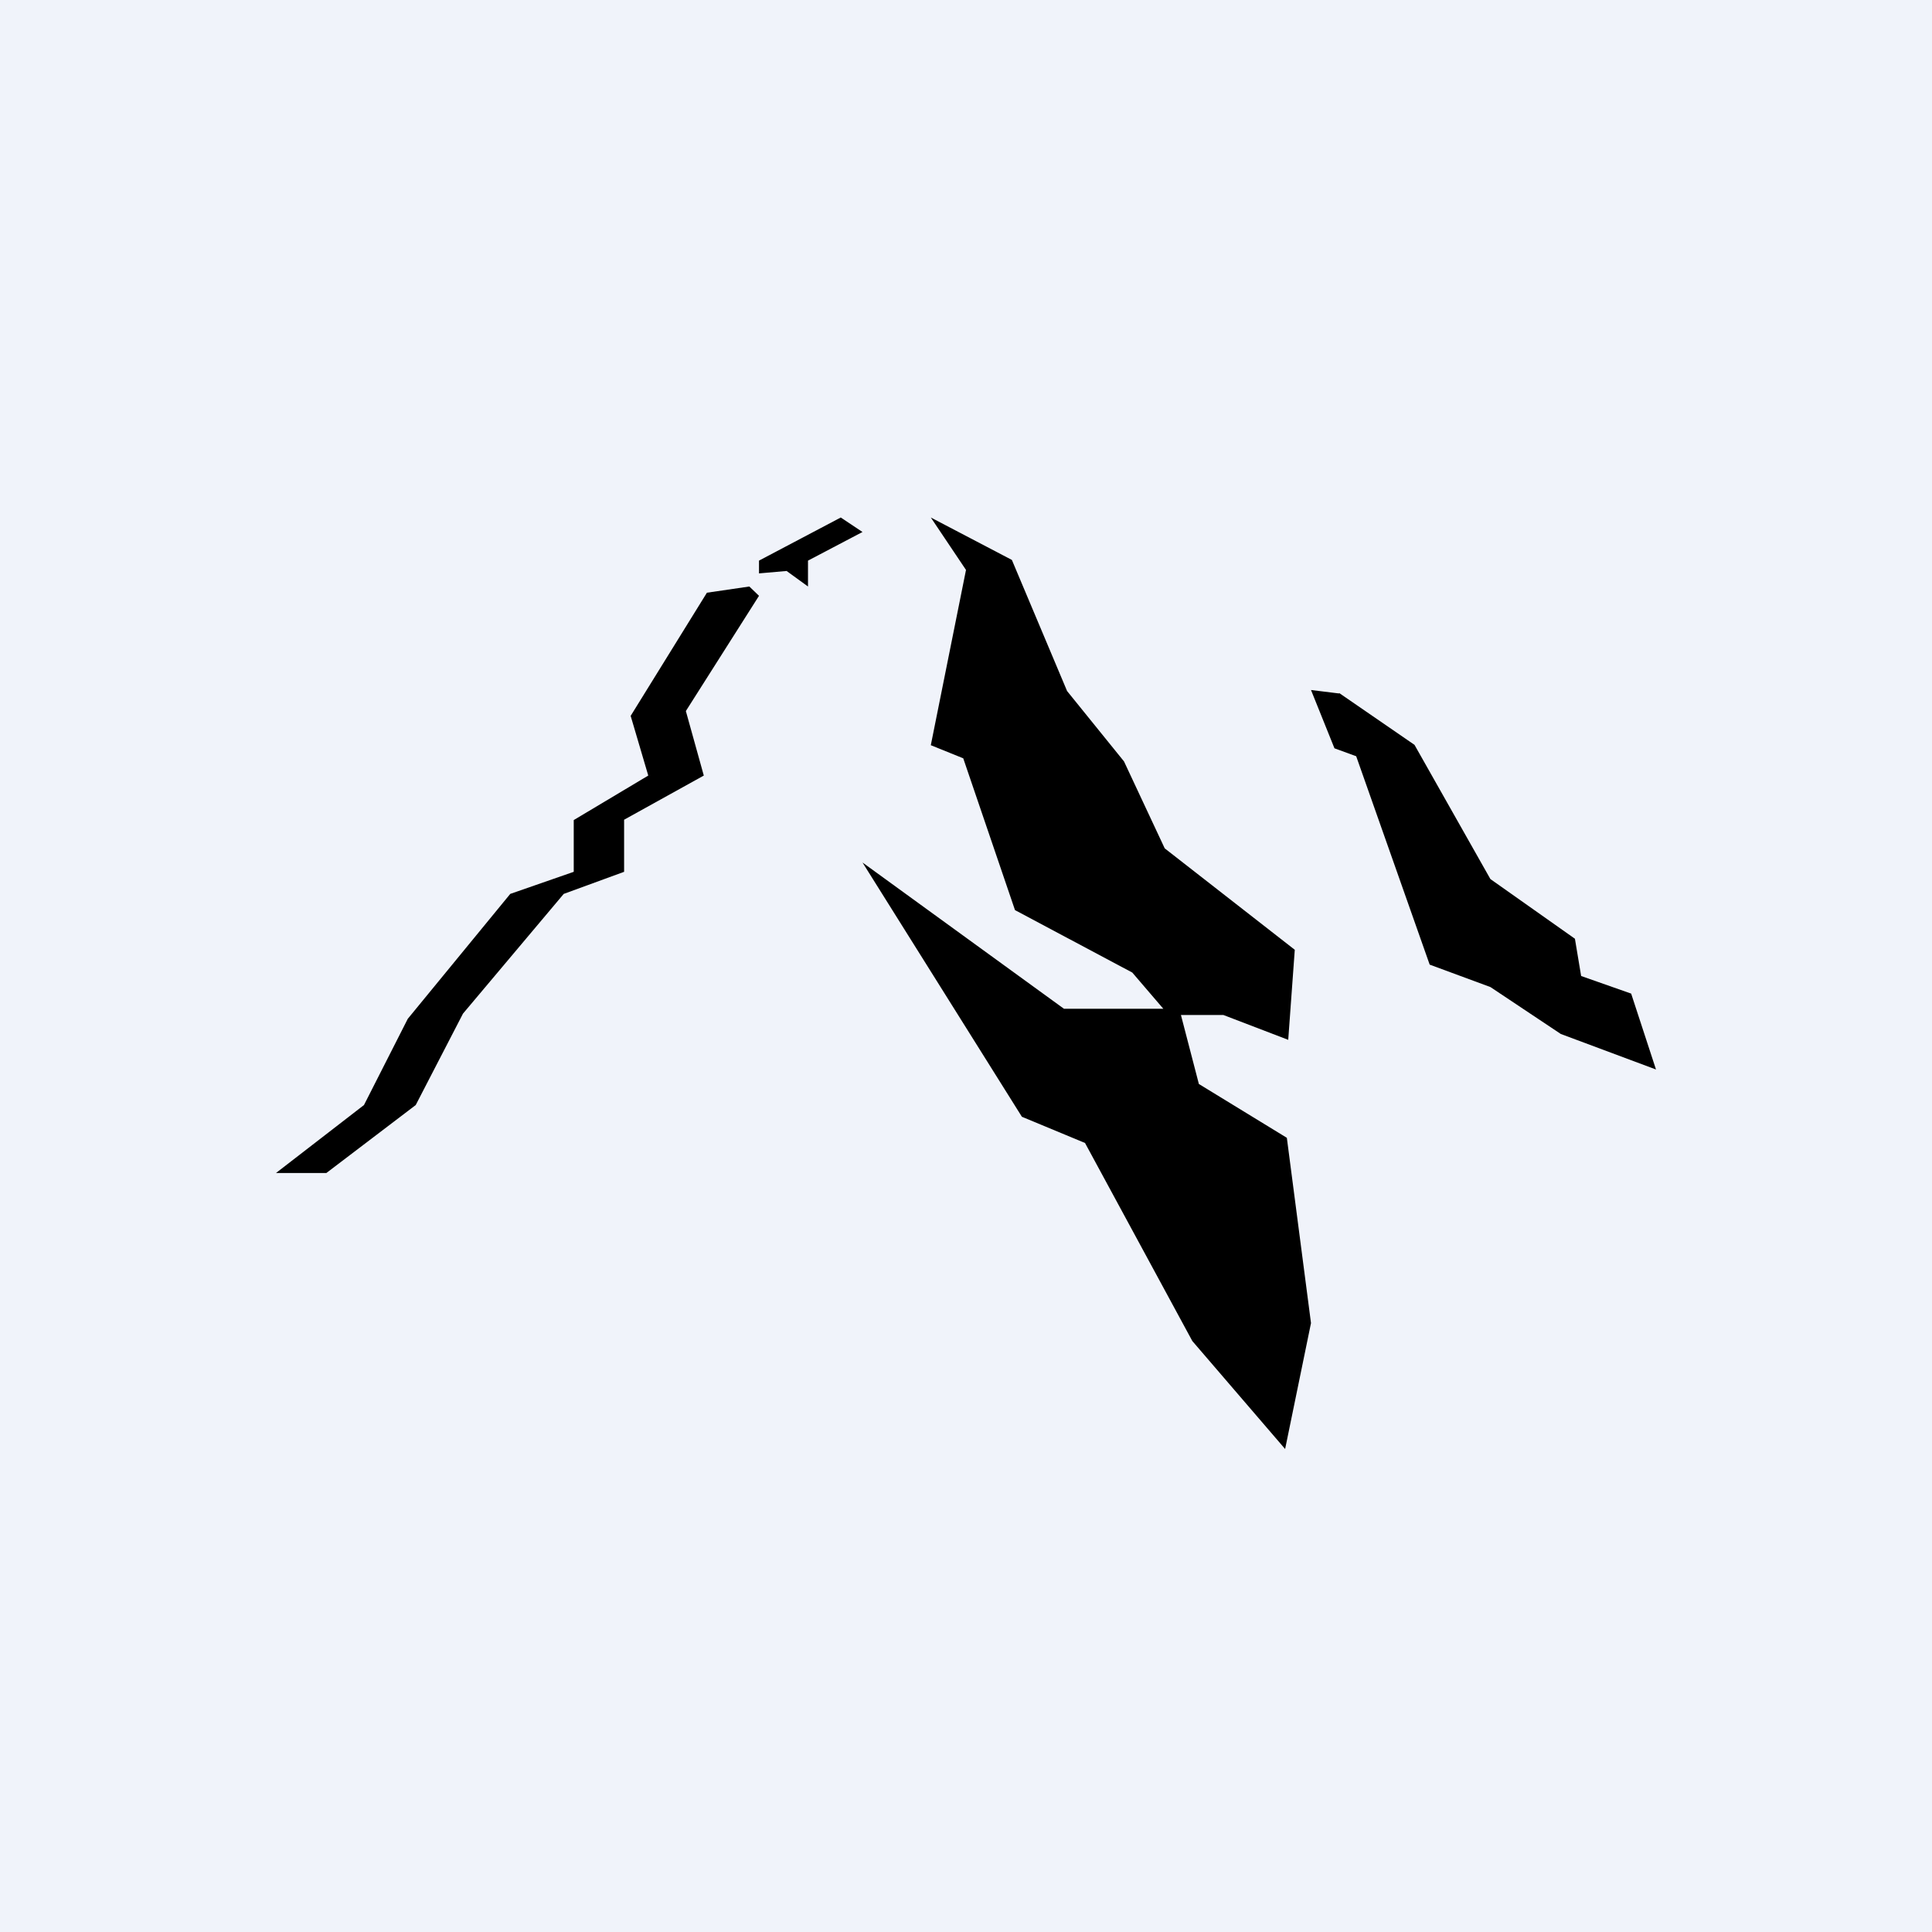
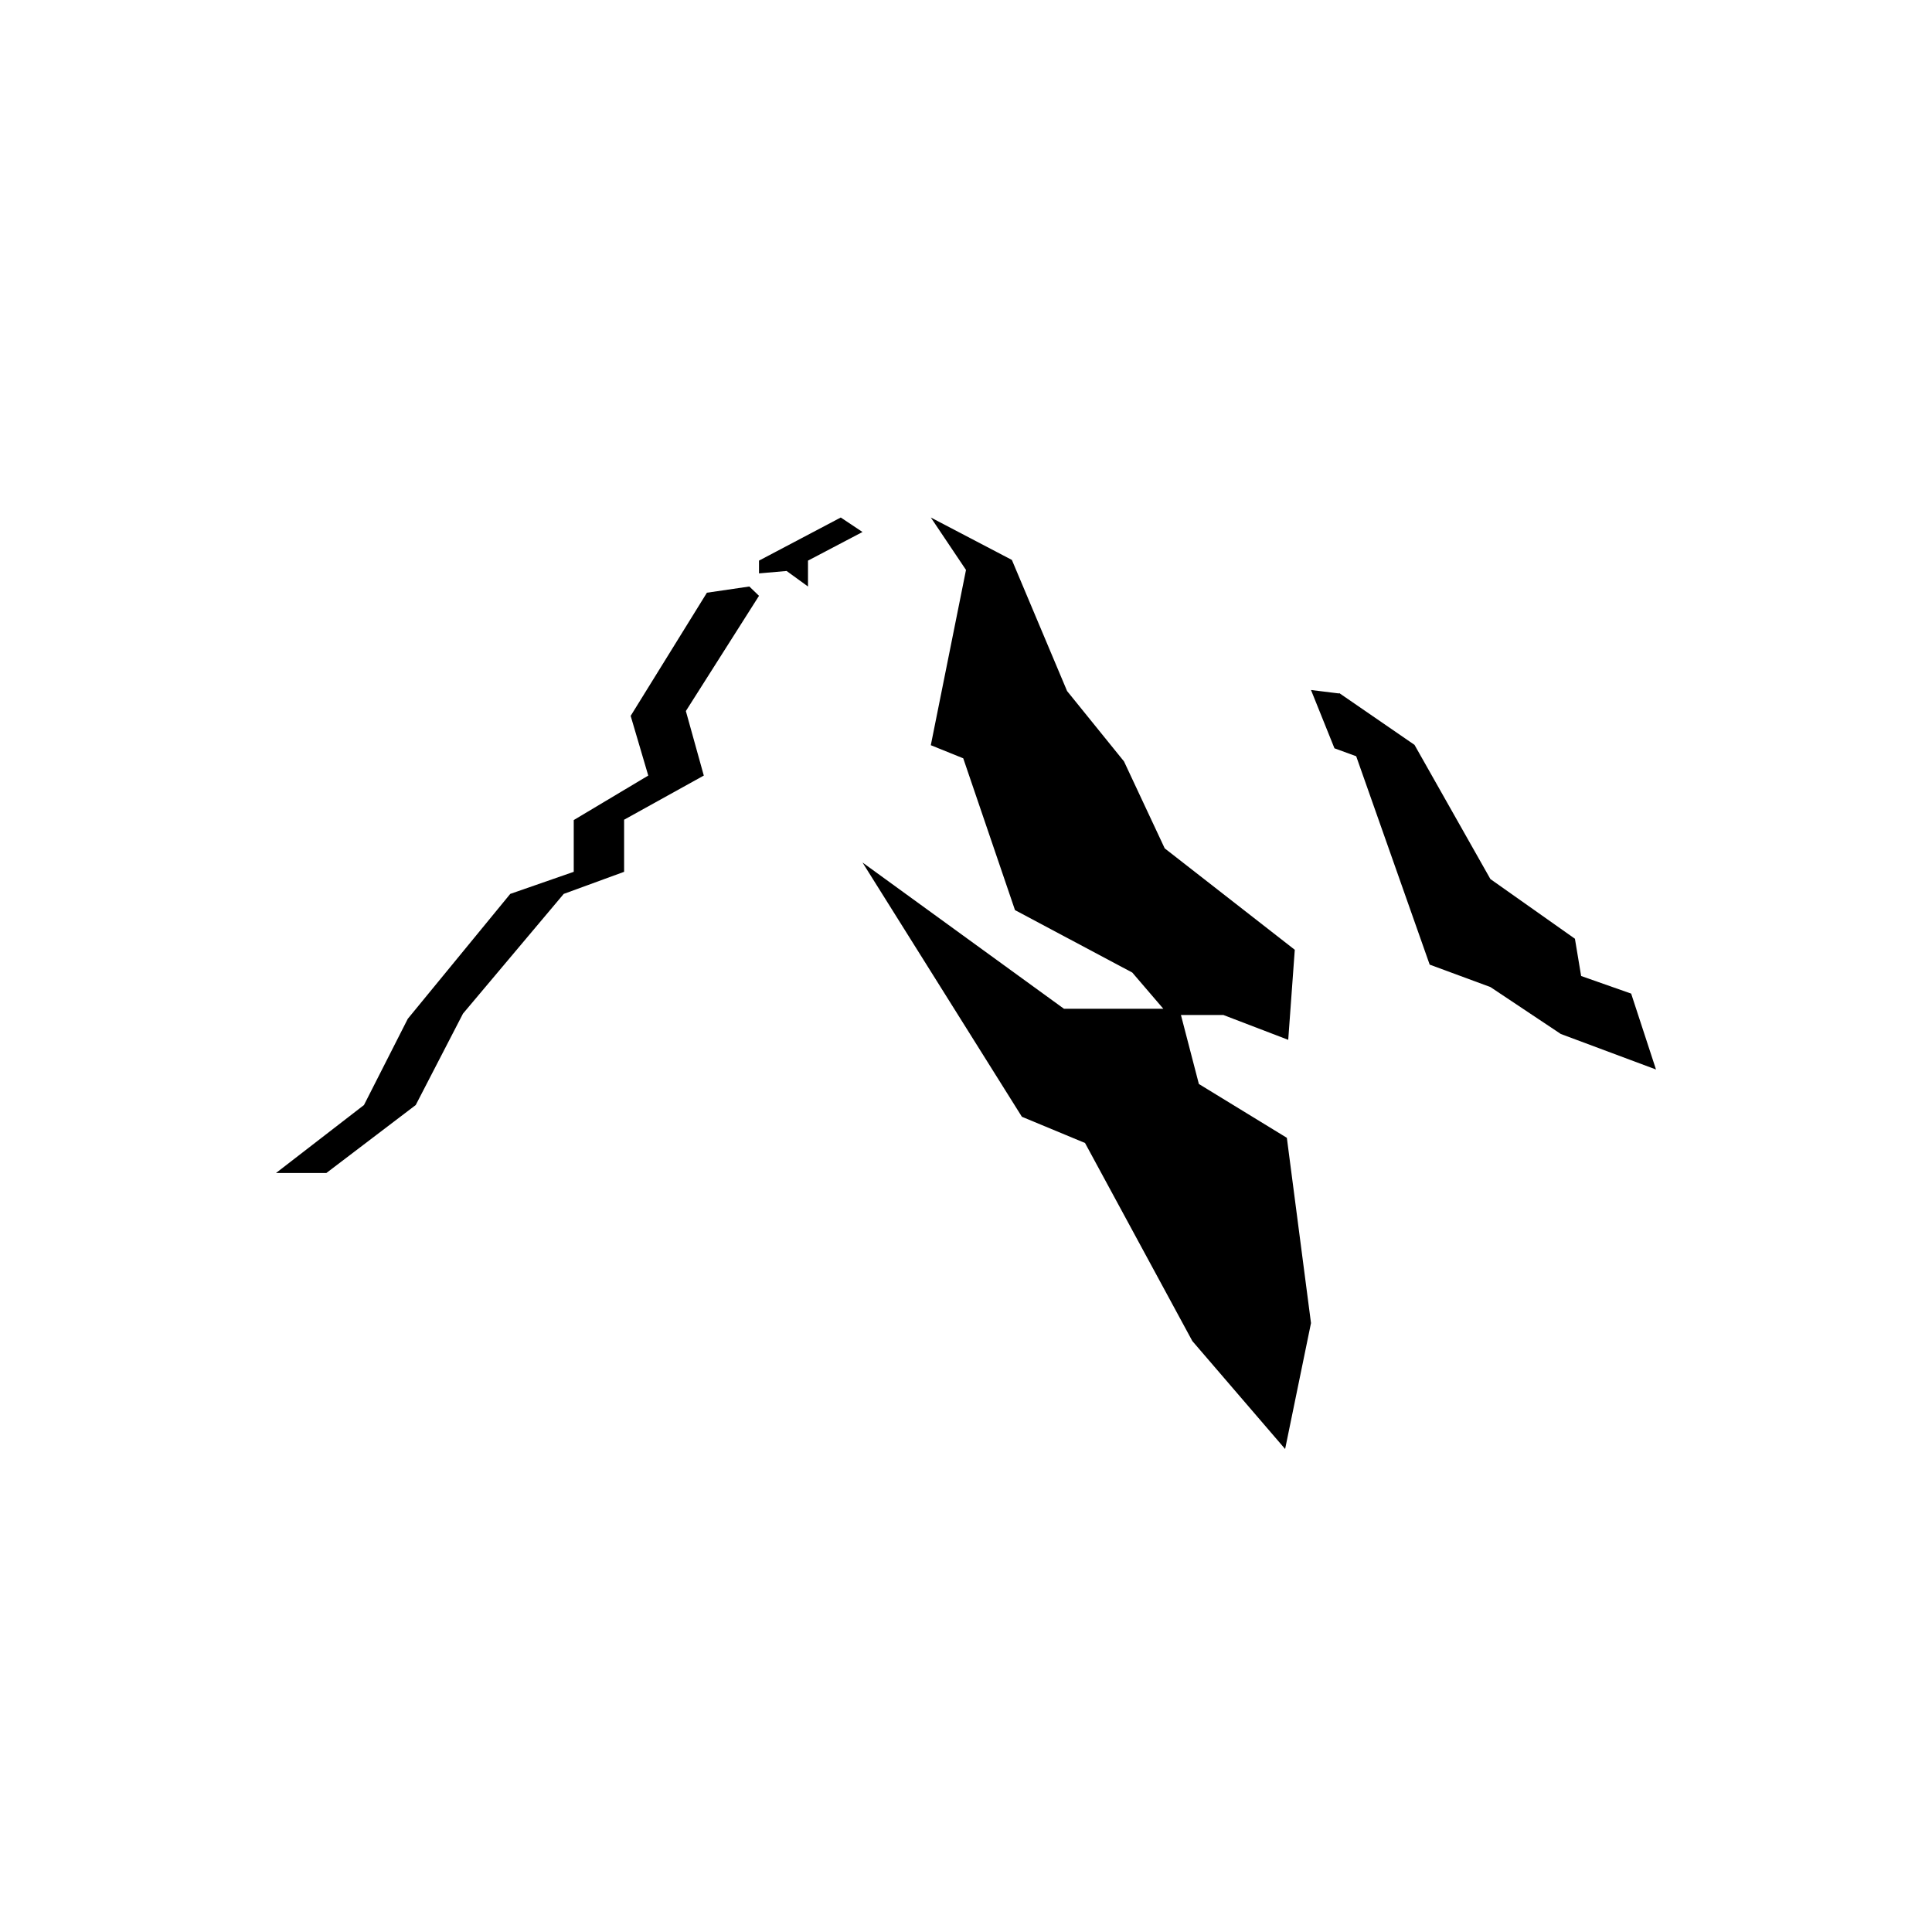
<svg xmlns="http://www.w3.org/2000/svg" width="56" height="56" viewBox="0 0 56 56">
-   <path fill="#F0F3FA" d="M0 0h56v56H0z" />
  <path d="M9.46 34H8l2.55-1.97 1.27-2.5 2.97-3.62 1.84-.64v-1.5l2.16-1.29-.51-1.73 2.21-3.57 1.23-.18.28.27-2.12 3.34.52 1.87-2.31 1.28v1.51l-1.75.64-2.92 3.47-1.37 2.65L9.46 34ZM22 16.25v.37l.8-.07.62.45v-.75l1.58-.83-.63-.42L22 16.25ZM29.33 16.23 26.98 15 28 16.52l-1.02 5.08.94.38 1.5 4.4 3.4 1.81.9 1.05h-2.88L25 25l4.62 7.37 1.83.76 3.11 5.74L37.25 42l.75-3.65-.7-5.37-2.55-1.56-.52-2h1.23l1.88.72.19-2.61-3.77-2.94-1.18-2.52-1.65-2.04-1.6-3.8ZM38.81 20.1 38 20l.68 1.69.63.23 2.13 6.04 1.76.65 2.04 1.36L48 31l-.72-2.2-1.45-.51-.18-1.08-2.45-1.73L41 21.59l-2.18-1.5Z" />
</svg>